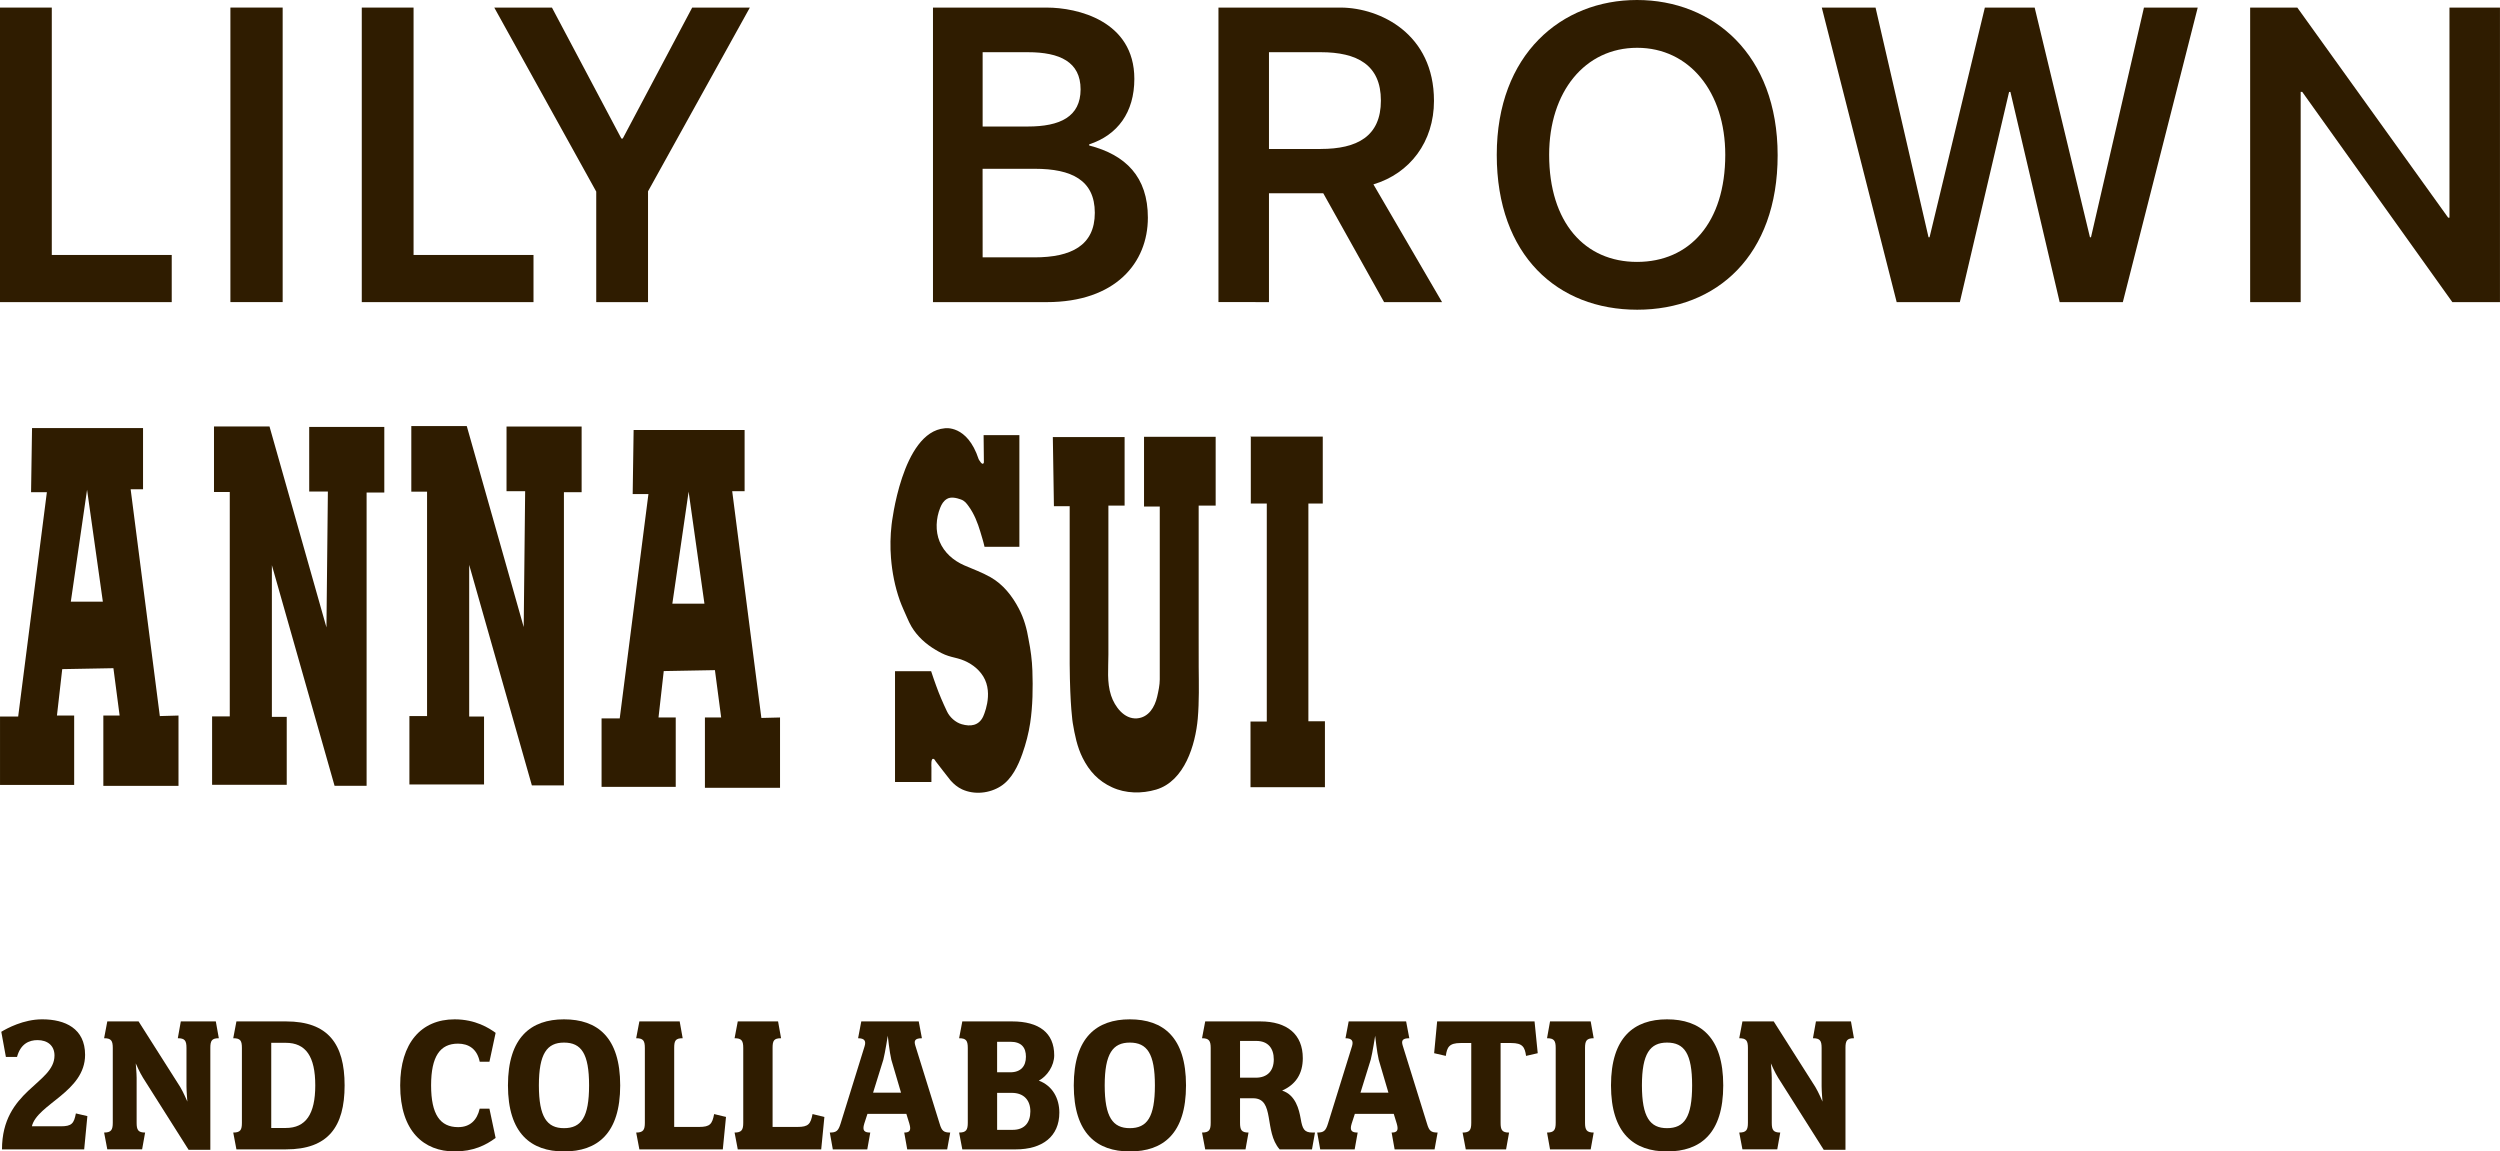
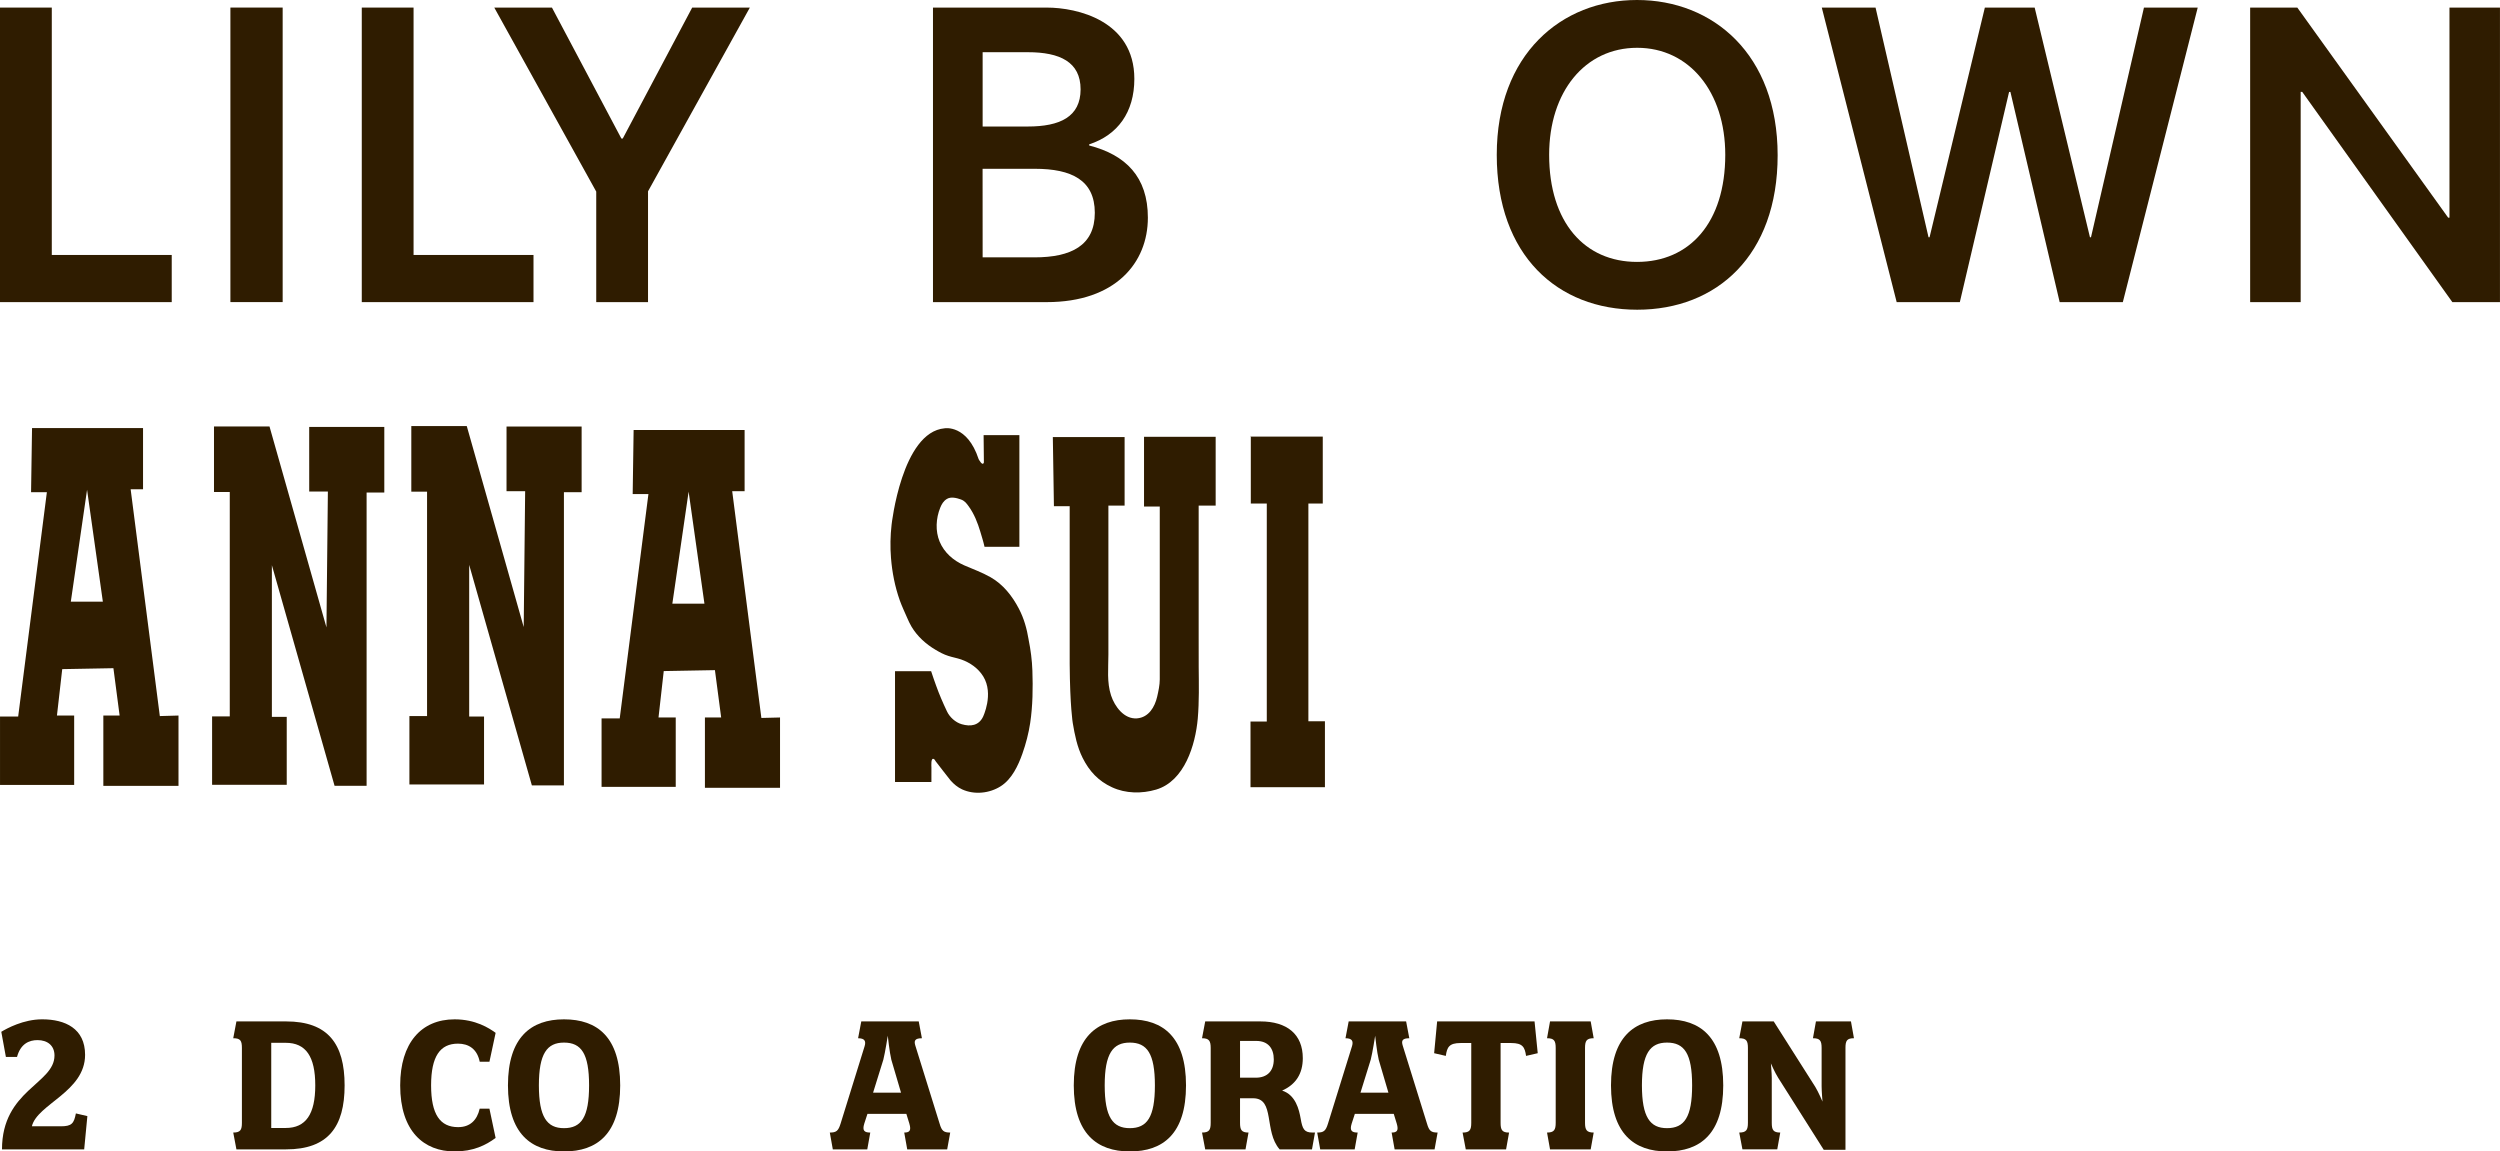
<svg xmlns="http://www.w3.org/2000/svg" viewBox="0 0 149.119 68.681">
  <g fill="#2f1c00">
    <path d="m24.668.452h-3.089v17.569h10.243v-2.813h-7.154z" />
    <path d="m124.723 14.152h-.062l-3.298-13.7h-2.971l-3.298 13.7h-.062l-3.16-13.7h-3.207l4.467 17.568h3.768l2.937-12.535h.08l2.937 12.535h3.768l4.467-17.568h-3.207z" />
    <path d="m64.967 8.677v-.067c1.699-.555 2.694-1.911 2.694-3.905 0-3.484-3.431-4.252-5.21-4.252l-6.801-0.0 0 17.568h6.782c4.115 0 6.036-2.353 6.036-5.036 0-2.441-1.326-3.747-3.502-4.308zm-6.355-5.563h2.7c1.904 0 3.143.58 3.143 2.215 0 1.642-1.239 2.217-3.143 2.217h-2.7zm3.092 12.237h-3.092l-.003-5.283h3.124c2.18 0 3.57.677 3.57 2.626 0 1.957-1.419 2.657-3.599 2.657z" />
-     <path d="m85.533 6.01c0-3.99-3.201-5.534-5.533-5.558h-7.322v17.566l3.013.002v-6.493h3.238l3.629 6.493h3.457l-4.093-7.022c2.181-.655 3.612-2.537 3.612-4.987zm-6.757 2.876h-3.085v-5.772h3.085c2.175 0 3.591.755 3.591 2.884 0 2.138-1.416 2.887-3.591 2.887z" />
    <path d="m97.642 0c-4.5 0-8.364 3.228-8.364 9.236 0 6.01 3.637 9.238 8.377 9.238 4.74 0 8.377-3.228 8.377-9.212 0-6.034-3.864-9.262-8.389-9.262zm.001 15.622c-3.112 0-5.24-2.342-5.24-6.389 0-3.753 2.128-6.382 5.25-6.382 3.122 0 5.255 2.644 5.255 6.382 0 4.043-2.121 6.389-5.265 6.389z" />
    <path d="m37.146 8.263h-.083l-4.141-7.811h-3.44l6.082 10.976v6.592h3.089v-6.608l6.074-10.96h-3.439z" />
    <path d="m13.743.451h3.117v17.568h-3.117z" />
    <path d="m3.089.452h-3.089v17.569h10.243v-2.813h-7.154z" />
    <path d="m146.105.452v12.532h-.077l-8.999-12.532h-2.813v0 17.568h3.014v-12.54h.092l8.954 12.54h2.841v-17.568z" />
    <path d="m7.792 29.184h.74v-3.652h-6.621l-.058 3.825h.943l-1.712 13.383h-1.083v4.079h4.423v-4.139h-1.027l.315-2.768 3.053-.056.37 2.824h-.971v4.195h4.483v-4.195l-1.114.032-1.74-13.528zm-3.568 6.705.969-6.677.942 6.677h-1.911z" />
    <path d="m43.674 29.297h.74v-3.649h-6.62l-.056 3.821h.939l-1.712 13.383h-1.083v4.083h4.424v-4.139h-1.027l.312-2.768 3.053-.056.372 2.824h-.969v4.195h4.48v-4.195l-1.113.028-1.74-13.528zm-3.57 6.709.971-6.681.943 6.681h-1.915z" />
    <path d="m18.444 29.319h1.113l-.085 8.103-3.397-11.984h-3.311v3.91h.941v13.383h-1.054v4.08h4.452v-4.051h-.886v-9.047l3.739 13.158h1.911v-17.494h1.056v-3.91h-4.48z" />
    <path d="m30.213 29.297h1.111l-.086 8.105-3.396-11.987h-3.308v3.91h.939v13.386h-1.053v4.08h4.452v-4.051h-.886v-9.047l3.739 13.154h1.912v-17.49h1.056v-3.914h-4.479z" />
    <path d="m61.356 38.157c-.107-.651-.275-1.262-.583-1.852-.396-.758-.939-1.45-1.692-1.877-.505-.287-1.041-.477-1.572-.709-.644-.284-1.187-.753-1.463-1.413-.263-.634-.218-1.392.035-2.019.088-.219.197-.403.399-.526.239-.147.58-.061.826.027.233.082.335.222.474.413.327.45.533.979.692 1.507.089.301.186.601.253.908h2.079v-6.663h-2.134l.017 1.627c-.074.27-.314-.194-.314-.194-.681-2.078-2.025-1.839-2.025-1.839-2.559.222-3.166 5.746-3.166 5.746-.076.661-.089 1.327-.036 1.989.069.863.235 1.712.524 2.529.126.351.289.692.438 1.036.077.178.158.355.259.526.345.58.856 1.044 1.435 1.385.245.147.493.281.763.365.25.082.513.127.762.211.538.188 1.021.526 1.322 1.013.647 1.051-.017 2.415-.017 2.415-.257.522-.745.587-1.264.437-.375-.105-.725-.423-.889-.778-.236-.498-.454-.999-.639-1.518-.102-.29-.208-.573-.3-.867h-2.154v6.609h2.171v-.161c0-.236.001-.471.001-.703 0-.085-.052-.632.159-.499.041.027.065.088.094.127.289.385.594.761.889 1.143.193.218.423.409.689.532.727.334 1.634.242 2.308-.191.657-.42 1.037-1.229 1.287-1.938.206-.58.375-1.225.465-1.832.153-1.019.167-2.098.131-3.129-.022-.614-.102-1.234-.225-1.838z" />
    <path d="m68.238 30.212h.939v10.314c0 .331-.08.706-.155 1.03-.141.614-.506 1.239-1.204 1.293-.769.057-1.326-.703-1.544-1.361-.261-.785-.161-1.634-.161-2.436v-8.894h.967v-4.087h-4.281l.065 4.124h.94v9.409c.017 2.521.183 3.514.183 3.517.121.717.261 1.43.591 2.088.401.798.941 1.378 1.752 1.75.813.379 1.781.39 2.634.137 1.69-.505 2.34-2.66 2.48-4.23.088-1.027.065-2.05.056-3.078-.004-.607-.003-1.214-.002-1.822v-7.809h1.014v-4.103h-4.273v4.158z" />
    <path d="m78.042 43.021v-12.986h.858v-3.993h-4.292v3.993h.953v13.003h-.971v3.918h4.439v-3.934z" />
    <path d="m74.589 26.041h.018v-.055z" />
    <path d="m5.022 68.557h-4.903c0-3.543 3.131-3.903 3.131-5.6 0-.595-.422-.917-1.012-.917-.506 0-1.012.223-1.223 1.003h-.664l-.274-1.499c.327-.198 1.318-.744 2.436-.744 1.371 0 2.562.545 2.562 2.119 0 2.206-2.857 2.937-3.174 4.262h1.729c.654 0 .78-.173.896-.768l.685.161-.19 1.982z" />
-     <path d="m12.546 62.511v6.071h-1.297l-2.72-4.299c-.19-.297-.432-.855-.432-.855s.053.595.053.867v2.676c0 .421.084.583.506.583l-.179 1.003h-2.077l-.19-1.003c.422 0 .517-.161.517-.583v-4.46c0-.434-.095-.583-.517-.583l.19-1.003h1.866l2.478 3.903c.19.31.432.88.432.88s-.053-.607-.053-.917v-2.28c0-.434-.095-.583-.517-.583l.179-1.003h2.088l.179 1.003c-.422 0-.506.149-.506.583z" />
    <path d="m17.065 68.557h-2.963l-.19-1.003c.432 0 .517-.161.517-.583v-4.46c0-.434-.084-.583-.517-.583l.19-1.003h2.963c2.499 0 3.49 1.338 3.49 3.816s-.991 3.816-3.49 3.816zm-.886-6.356v5.08h.865c1.202 0 1.761-.83 1.761-2.54 0-1.722-.559-2.54-1.761-2.54z" />
    <path d="m27.117 68.681c-1.824 0-3.247-1.189-3.247-3.94 0-2.528 1.255-3.94 3.247-3.94 1.244 0 2.056.521 2.446.806l-.369 1.722h-.58c-.158-.768-.664-1.078-1.297-1.078-1.065 0-1.603.756-1.603 2.49s.538 2.49 1.613 2.49c.707 0 1.128-.409 1.286-1.103h.58l.369 1.747c-.58.434-1.339.806-2.446.806z" />
    <path d="m33.64 68.681c-1.961 0-3.342-1.066-3.342-3.94s1.381-3.94 3.342-3.94c1.993 0 3.353 1.066 3.353 3.94s-1.36 3.94-3.353 3.94zm0-6.493c-1.012 0-1.497.657-1.497 2.552s.485 2.552 1.497 2.552c1.033 0 1.497-.657 1.497-2.552s-.464-2.552-1.497-2.552z" />
-     <path d="m43.114 68.557h-4.977l-.19-1.003c.422 0 .517-.161.517-.583v-4.46c0-.434-.095-.583-.517-.583l.19-1.003h2.404l.179 1.003c-.432 0-.506.149-.506.583v4.708h1.487c.654 0 .78-.174.896-.768l.707.174-.19 1.933z" />
-     <path d="m48.983 68.557h-4.977l-.19-1.003c.422 0 .517-.161.517-.583v-4.46c0-.434-.095-.583-.517-.583l.19-1.003h2.404l.179 1.003c-.432 0-.506.149-.506.583v4.708h1.487c.654 0 .78-.174.896-.768l.707.174-.19 1.933z" />
    <path d="m56.497 68.557h-2.383l-.179-1.003c.316 0 .432-.112.306-.533l-.179-.582h-2.32l-.19.582c-.137.434.021.533.358.533l-.179 1.003h-2.056l-.179-1.003c.38 0 .506-.087.643-.533l1.434-4.621c.084-.285.021-.471-.39-.471l.19-1.003h3.427l.19 1.003c-.422 0-.485.149-.39.446l1.445 4.646c.126.434.242.533.633.533zm-3.332-5.353c-.105-.421-.211-1.425-.211-1.425s-.158 1.016-.264 1.425l-.612 1.97h1.666l-.58-1.97z" />
-     <path d="m60.583 68.557h-3.184l-.19-1.003c.422 0 .517-.161.517-.583v-4.46c0-.434-.095-.583-.517-.583l.19-1.003h2.973c1.603 0 2.509.682 2.509 2.02 0 .62-.411 1.239-.917 1.512.823.31 1.223 1.065 1.223 1.908 0 1.425-1.012 2.193-2.604 2.193zm-1.107-4.597h.78c.643 0 .938-.372.938-.929 0-.545-.263-.892-.928-.892h-.791v1.821zm0 1.227v2.206h.928c.707 0 1.054-.434 1.054-1.103 0-.656-.38-1.103-1.107-1.103h-.875z" />
    <path d="m67.39 68.681c-1.961 0-3.342-1.066-3.342-3.94s1.381-3.94 3.342-3.94c1.993 0 3.353 1.066 3.353 3.94s-1.36 3.94-3.353 3.94zm0-6.493c-1.012 0-1.497.657-1.497 2.552s.485 2.552 1.497 2.552c1.033 0 1.497-.657 1.497-2.552s-.464-2.552-1.497-2.552z" />
    <path d="m78.256 68.557h-1.929c-.949-1.078-.264-3.048-1.582-3.048h-.78v1.462c0 .421.084.583.506.583l-.179 1.003h-2.404l-.19-1.003c.432 0 .517-.161.517-.583v-4.46c0-.421-.095-.583-.517-.583l.19-1.003h3.29c1.592 0 2.531.768 2.531 2.193 0 .929-.422 1.574-1.234 1.933.812.26 1.012 1.14 1.107 1.673.105.619.211.83.707.83h.147l-.179 1.003zm-3.321-6.468h-.97v2.193h.938c.706 0 1.075-.421 1.075-1.09 0-.669-.348-1.103-1.044-1.103z" />
    <path d="m85.569 68.557h-2.383l-.179-1.003c.316 0 .432-.112.306-.533l-.179-.582h-2.32l-.19.582c-.137.434.021.533.358.533l-.179 1.003h-2.056l-.179-1.003c.38 0 .506-.087.643-.533l1.434-4.621c.084-.285.021-.471-.39-.471l.19-1.003h3.427l.19 1.003c-.422 0-.485.149-.39.446l1.445 4.646c.126.434.242.533.633.533zm-3.332-5.353c-.105-.421-.211-1.425-.211-1.425s-.158 1.016-.264 1.425l-.612 1.97h1.666l-.58-1.97z" />
    <path d="m91.026 62.982c-.074-.52-.2-.768-.886-.768h-.633v4.758c0 .421.084.583.506.583l-.179 1.003h-2.404l-.19-1.003c.432 0 .517-.161.517-.583v-4.758h-.633c-.685 0-.812.248-.885.768l-.696-.161.179-1.896h5.81l.19 1.896-.696.161z" />
    <path d="m94.881 68.557h-2.425l-.179-1.003c.422 0 .517-.161.517-.583v-4.46c0-.434-.095-.583-.517-.583l.179-1.003h2.425l.179 1.003c-.422 0-.517.149-.517.583v4.46c0 .421.095.583.517.583z" />
    <path d="m99.434 68.681c-1.961 0-3.342-1.066-3.342-3.94s1.381-3.94 3.342-3.94c1.993 0 3.353 1.066 3.353 3.94s-1.36 3.94-3.353 3.94zm0-6.493c-1.012 0-1.497.657-1.497 2.552s.485 2.552 1.497 2.552c1.033 0 1.497-.657 1.497-2.552s-.464-2.552-1.497-2.552z" />
    <path d="m110.078 62.511v6.071h-1.297l-2.72-4.299c-.19-.297-.432-.855-.432-.855s.053.595.053.867v2.676c0 .421.084.583.506.583l-.179 1.003h-2.077l-.19-1.003c.422 0 .517-.161.517-.583v-4.46c0-.434-.095-.583-.517-.583l.19-1.003h1.866l2.478 3.903c.19.31.432.88.432.88s-.053-.607-.053-.917v-2.28c0-.434-.095-.583-.517-.583l.179-1.003h2.088l.179 1.003c-.422 0-.506.149-.506.583z" />
  </g>
</svg>